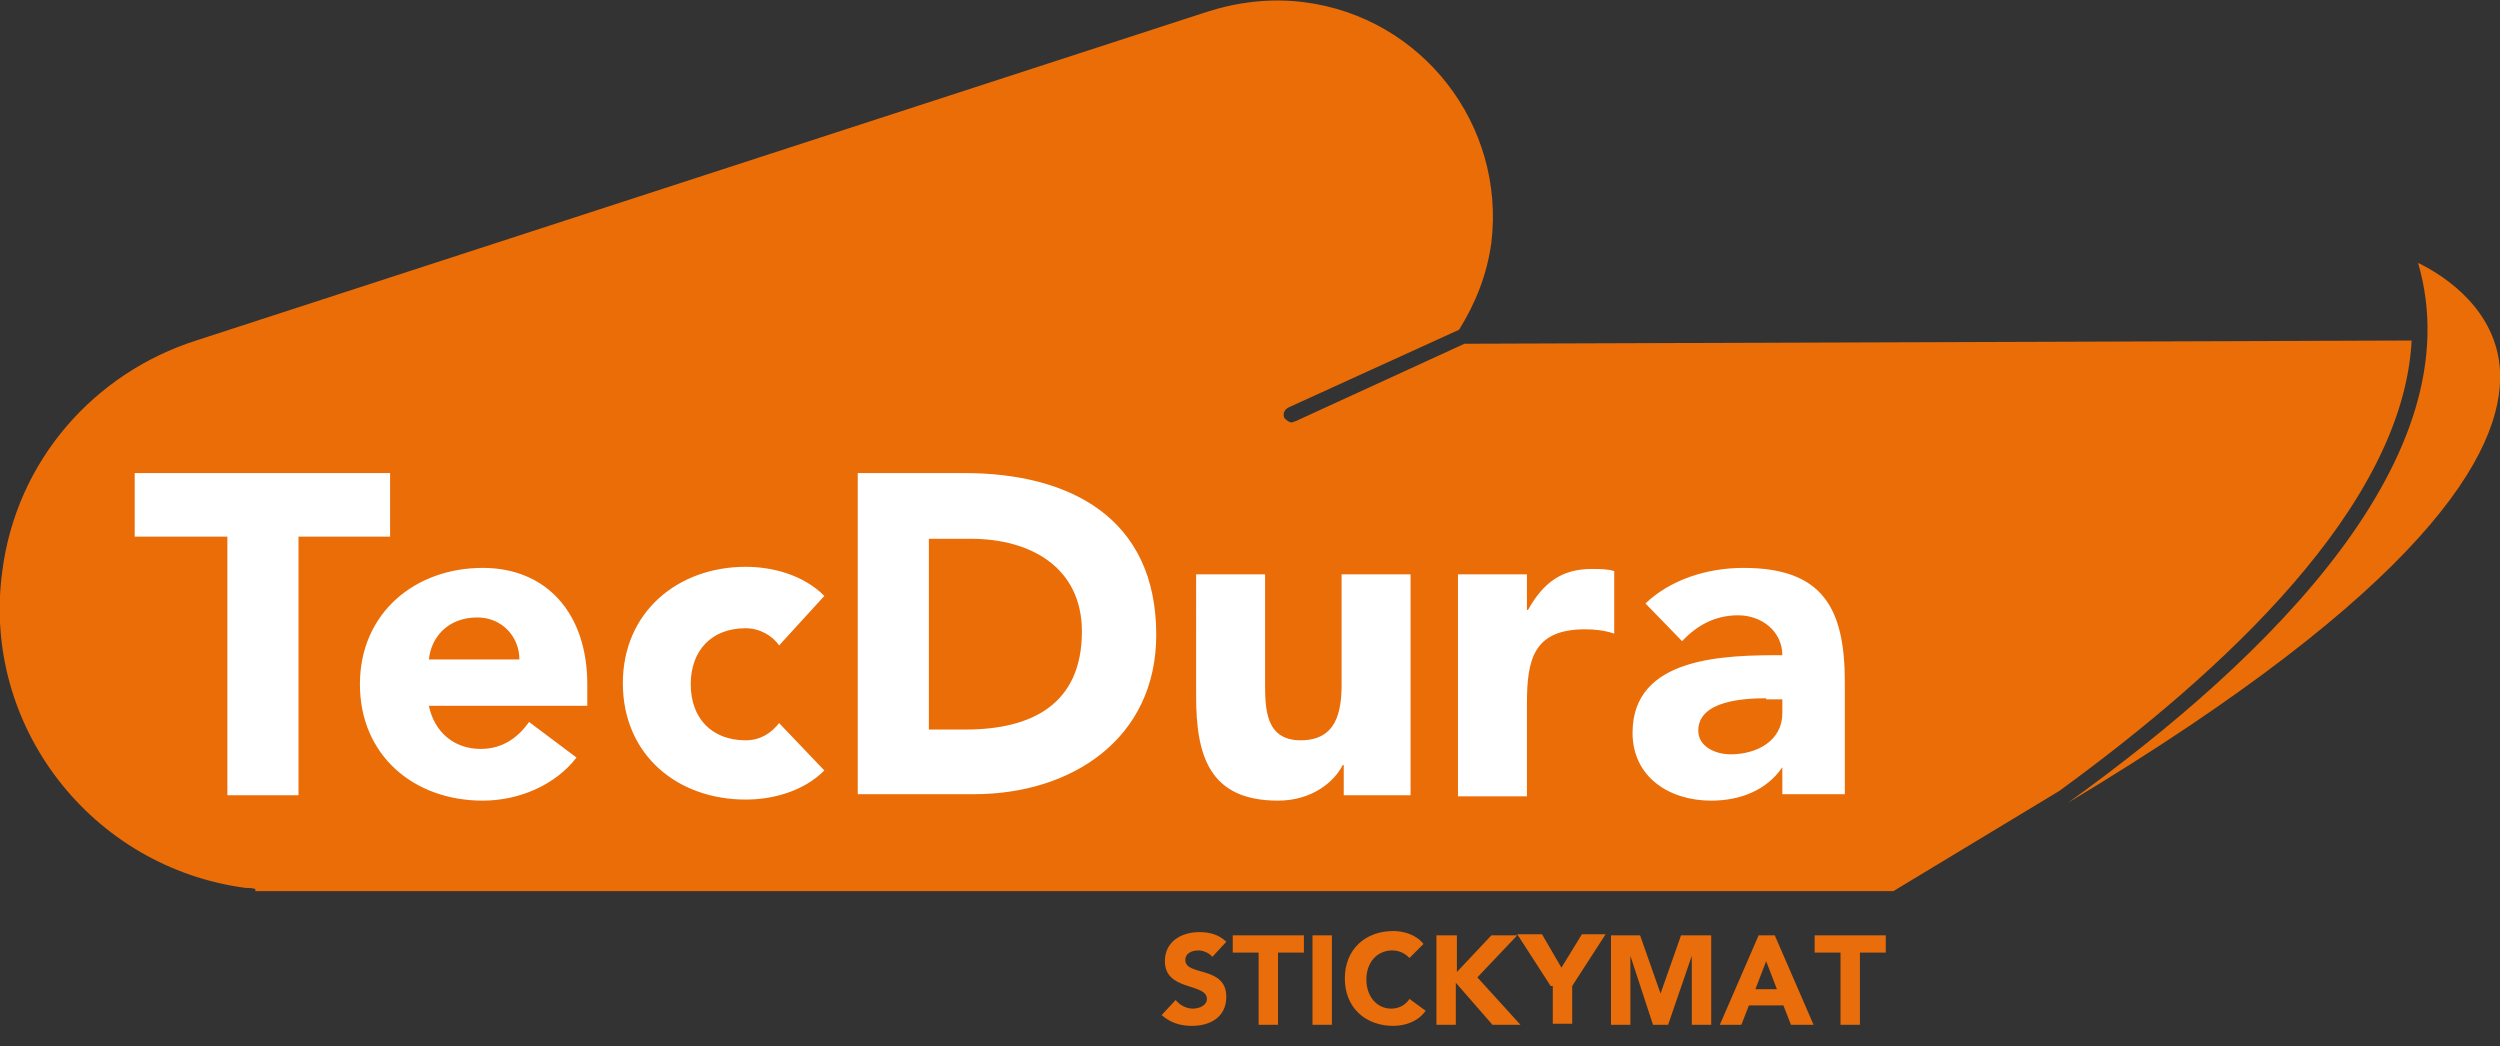
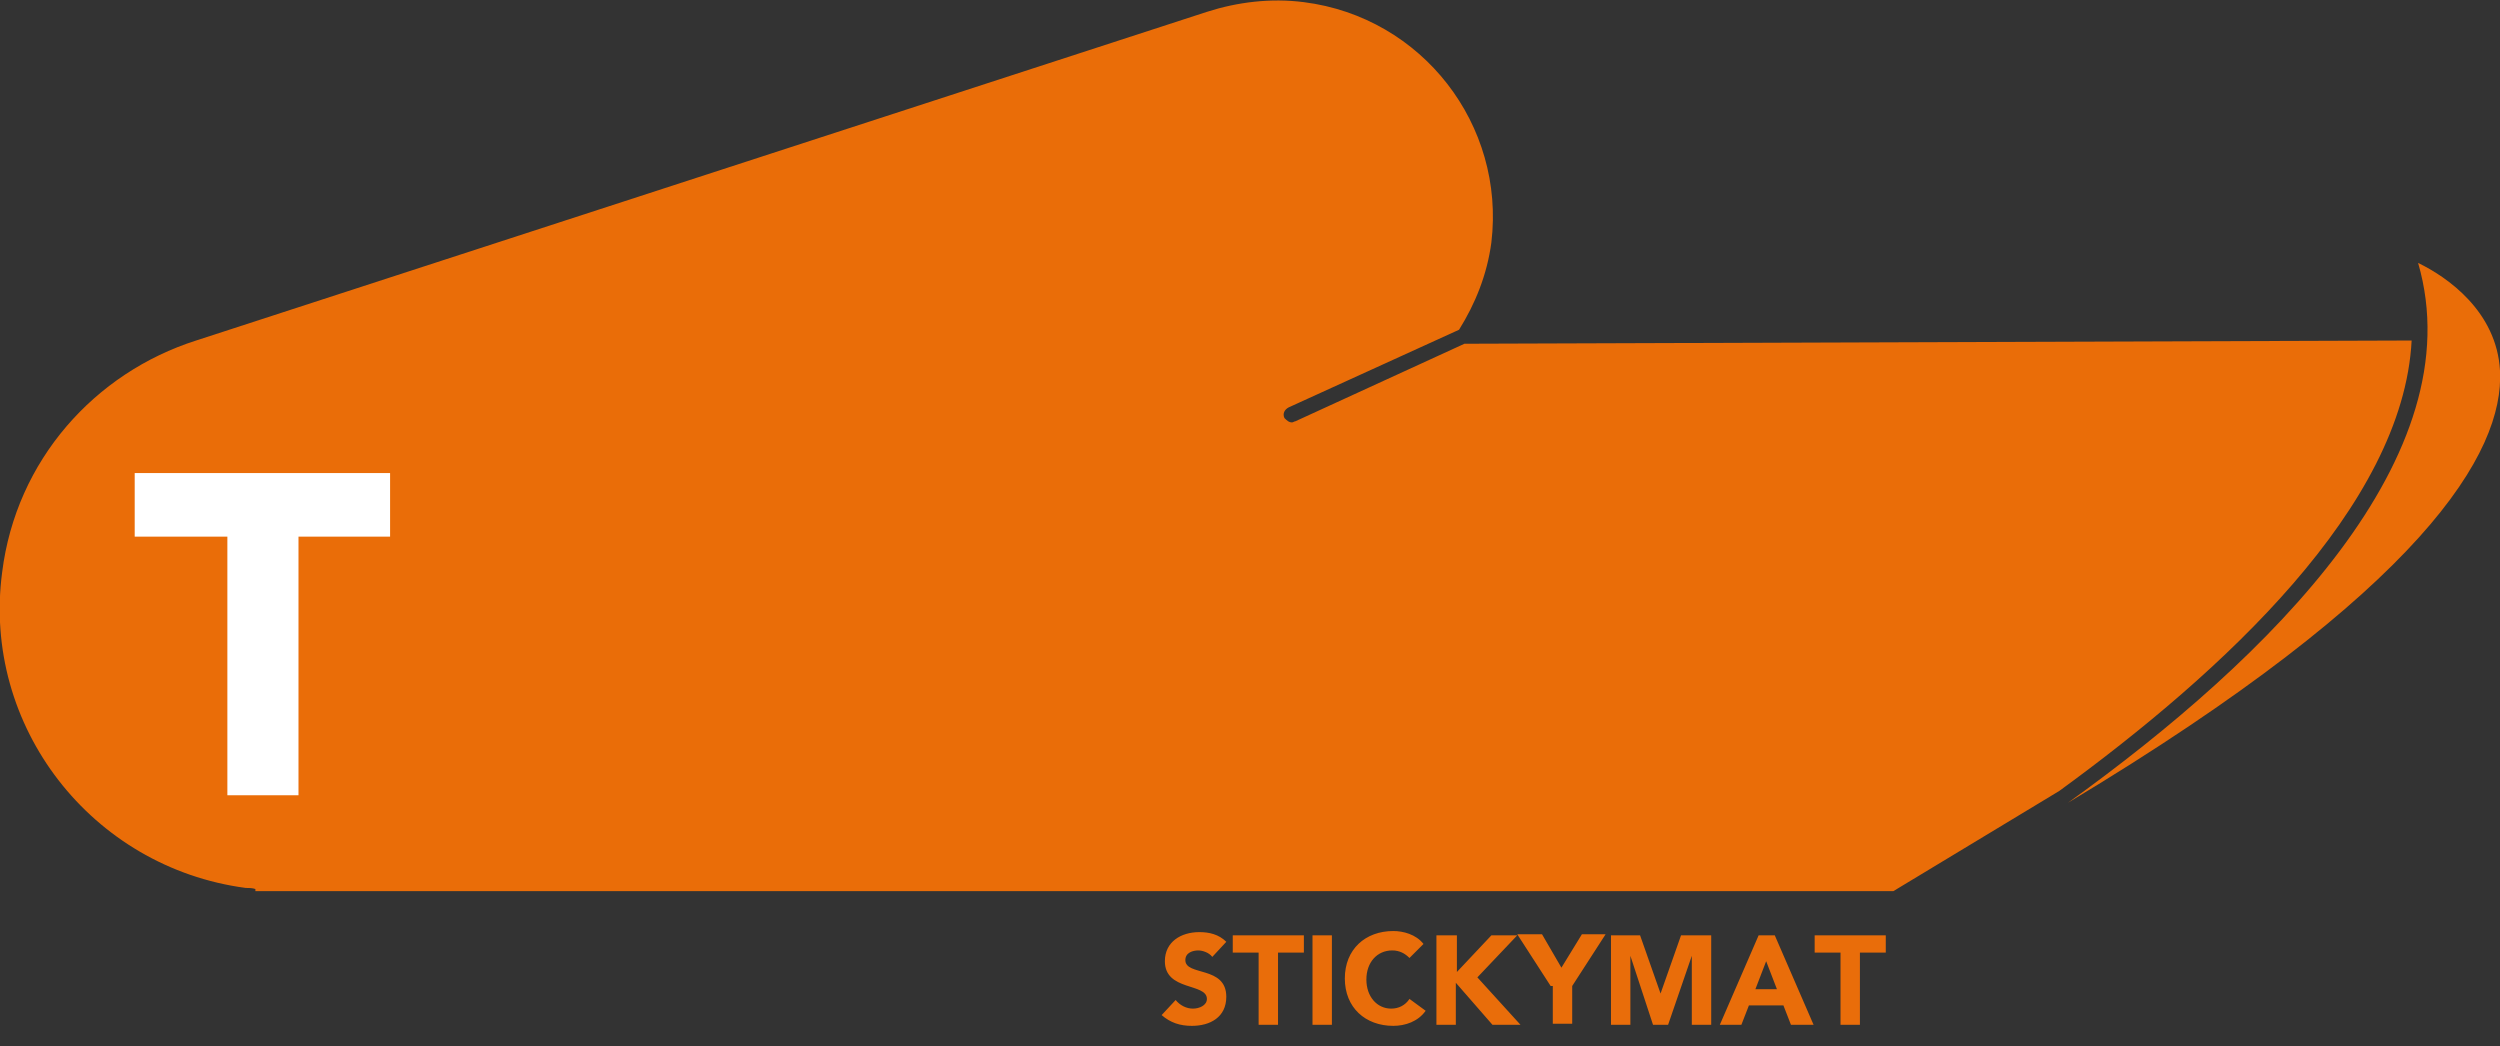
<svg xmlns="http://www.w3.org/2000/svg" xmlns:xlink="http://www.w3.org/1999/xlink" viewBox="0 0 232 97.1">
  <rect x="0" y="0" width="232" height="97.1" fill="#333333" stroke="none" />
-   <path fill="#FFF" d="M11.8 41.7H176v34.5H11.8zM178.2 48.6h23.6v15.9h-23.6z" />
  <defs>
    <path id="a" d="M0 0h232v97.1H0z" />
  </defs>
  <clipPath id="b">
    <use xlink:href="#a" overflow="visible" />
  </clipPath>
  <path clip-path="url(#b)" fill="#EA6D08" d="M223.8 31.6l-87.9.3-15.7 7.2c-.1 0-.2.1-.3.1-.3 0-.5-.2-.7-.4-.2-.4 0-.8.4-1l15.8-7.2c1.5-2.4 2.6-5.1 3-8.1C139.7 11.6 132 1.6 121 .2c-3.1-.4-6.2 0-9 .9L18.2 31.6c-9.4 3-16.7 11.1-18 21.5-1.9 14.3 8.3 27.4 22.6 29.3.3 0 .6 0 .9.1v.2h152l15.4-9.3c15.1-11 31.9-26.4 32.7-41.8" />
  <path clip-path="url(#b)" fill="#EA6D08" d="M191.9 74.5c33-19.8 40.5-32.5 40.1-40.1-.3-5.5-4.9-8.7-7.6-10 5.2 17.9-13.7 36.6-32.5 50.1" />
  <path fill="#FFF" d="M21.1 49.8h-8.6v-5.9h23.7v5.9h-8.5v24h-6.6z" />
  <g>
    <defs>
-       <path id="c" d="M0 0h232v97.1H0z" />
-     </defs>
+       </defs>
    <clipPath id="d">
      <use xlink:href="#c" overflow="visible" />
    </clipPath>
    <path clip-path="url(#d)" fill="#FFF" d="M48.2 61.2c0-2.1-1.6-3.9-3.9-3.9-2.8 0-4.3 1.9-4.5 3.9h8.4zm5.3 9.1c-2 2.6-5.4 4-8.7 4-6.4 0-11.4-4.2-11.4-10.8s5.1-10.8 11.4-10.8c5.9 0 9.7 4.2 9.7 10.8v2H39.8c.5 2.4 2.3 4 4.8 4 2.1 0 3.5-1.1 4.5-2.5l4.4 3.3zM72.3 59.9c-.6-.9-1.8-1.6-3.1-1.6-3.2 0-5.1 2.1-5.1 5.2s1.9 5.2 5.1 5.2c1.4 0 2.4-.7 3.1-1.6l4.2 4.4c-2 2-4.9 2.7-7.3 2.7-6.4 0-11.4-4.2-11.4-10.8s5.1-10.8 11.4-10.8c2.4 0 5.3.7 7.3 2.7l-4.2 4.6zM86.2 67.7h3.4c6.1 0 10.8-2.3 10.8-9.1 0-5.9-4.7-8.6-10.3-8.6h-3.9v17.7zm-6.6-23.8h9.9c9.7 0 17.8 4.1 17.8 15 0 9.7-7.9 14.8-16.9 14.8H79.6V43.9zM130.8 73.8h-6.1V71h-.1c-.8 1.6-2.9 3.3-6 3.3-6.4 0-7.6-4.2-7.6-9.7V53.3h6.4v10c0 2.4 0 5.4 3.3 5.4s3.8-2.6 3.8-5.2V53.3h6.4v20.5zM135.3 53.3h6.4v3.3h.1c1.4-2.5 3.1-3.8 5.9-3.8.7 0 1.5 0 2.1.2v5.8c-.9-.3-1.8-.4-2.7-.4-4.8 0-5.4 2.8-5.4 6.9v8.6h-6.4V53.3zM163.9 64.8c-2 0-6.3.2-6.3 3 0 1.5 1.6 2.2 3 2.2 2.5 0 4.8-1.3 4.8-3.8v-1.3h-1.5zm1.5 6.4c-1.5 2.2-4 3.1-6.6 3.1-3.9 0-7.3-2.2-7.3-6.3 0-7.1 8.6-7.2 13.9-7.2 0-2.2-1.9-3.7-4.1-3.7-2.1 0-3.8.9-5.2 2.4l-3.4-3.5c2.3-2.2 5.7-3.3 9.1-3.3 7.4 0 9.4 3.8 9.4 10.6v10.4h-5.8v-2.5z" />
  </g>
  <g fill="#E96D0A">
    <path d="M112.5 88.8c-.3-.4-.9-.6-1.3-.6-.5 0-1.2.2-1.2.9 0 1.5 3.8.5 3.8 3.4 0 1.9-1.5 2.7-3.2 2.7-1.1 0-2-.3-2.8-1l1.3-1.4c.4.5 1 .8 1.6.8.6 0 1.3-.3 1.3-.9 0-1.5-3.9-.7-3.9-3.5 0-1.8 1.5-2.7 3.2-2.7.9 0 1.8.2 2.5.9l-1.3 1.4zM116.8 88.4h-2.4v-1.6h6.6v1.6h-2.4v6.7h-1.8v-6.7zM121.8 86.8h1.8v8.3h-1.8v-8.3zM130.8 88.9c-.4-.4-.9-.7-1.6-.7-1.4 0-2.4 1.1-2.4 2.7s1 2.7 2.3 2.7c.7 0 1.3-.3 1.7-.9l1.5 1.1c-.7 1-1.9 1.4-3 1.4-2.6 0-4.5-1.7-4.5-4.4s1.9-4.4 4.5-4.4c.9 0 2.1.3 2.8 1.2l-1.3 1.3zM133.4 86.8h1.8v3.4l3.2-3.4h2.4l-3.7 3.9 4 4.4h-2.6l-3.4-3.9v3.9h-1.8v-8.3zM143.9 91.5l-3.1-4.8h2.3l1.8 3.1 1.9-3.1h2.2l-3.1 4.8V95h-1.8v-3.5zM149.4 86.8h2.8l1.9 5.4 1.9-5.4h2.8v8.3H157v-6.4l-2.2 6.4h-1.4l-2.1-6.4v6.4h-1.8v-8.3zM163.2 86.8h1.5l3.6 8.3h-2.1l-.7-1.8h-3.2l-.7 1.8h-2l3.6-8.3zm.7 2.4l-1 2.6h2l-1-2.6zM170.8 88.4h-2.4v-1.6h6.6v1.6h-2.4v6.7h-1.8v-6.7z" />
  </g>
</svg>